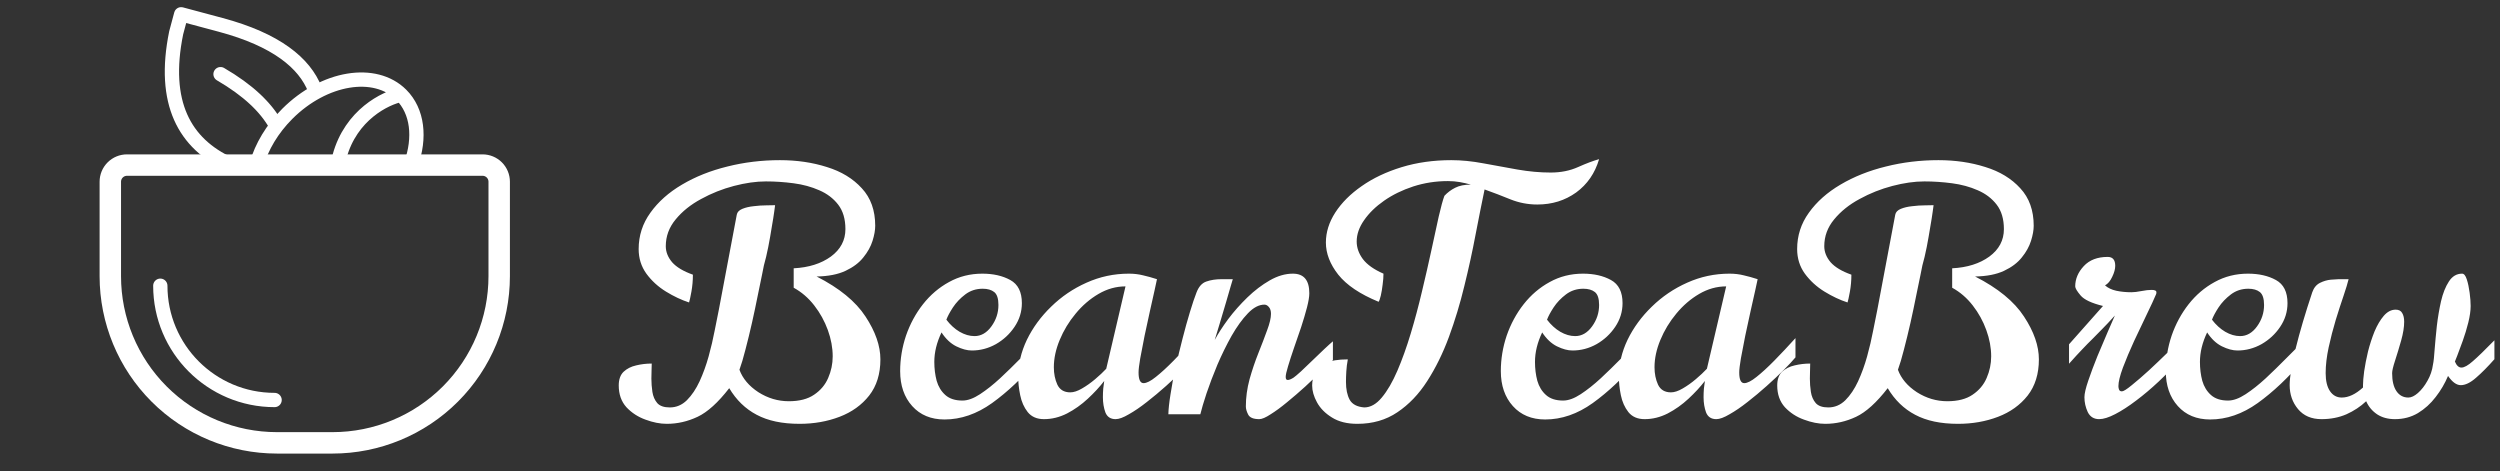
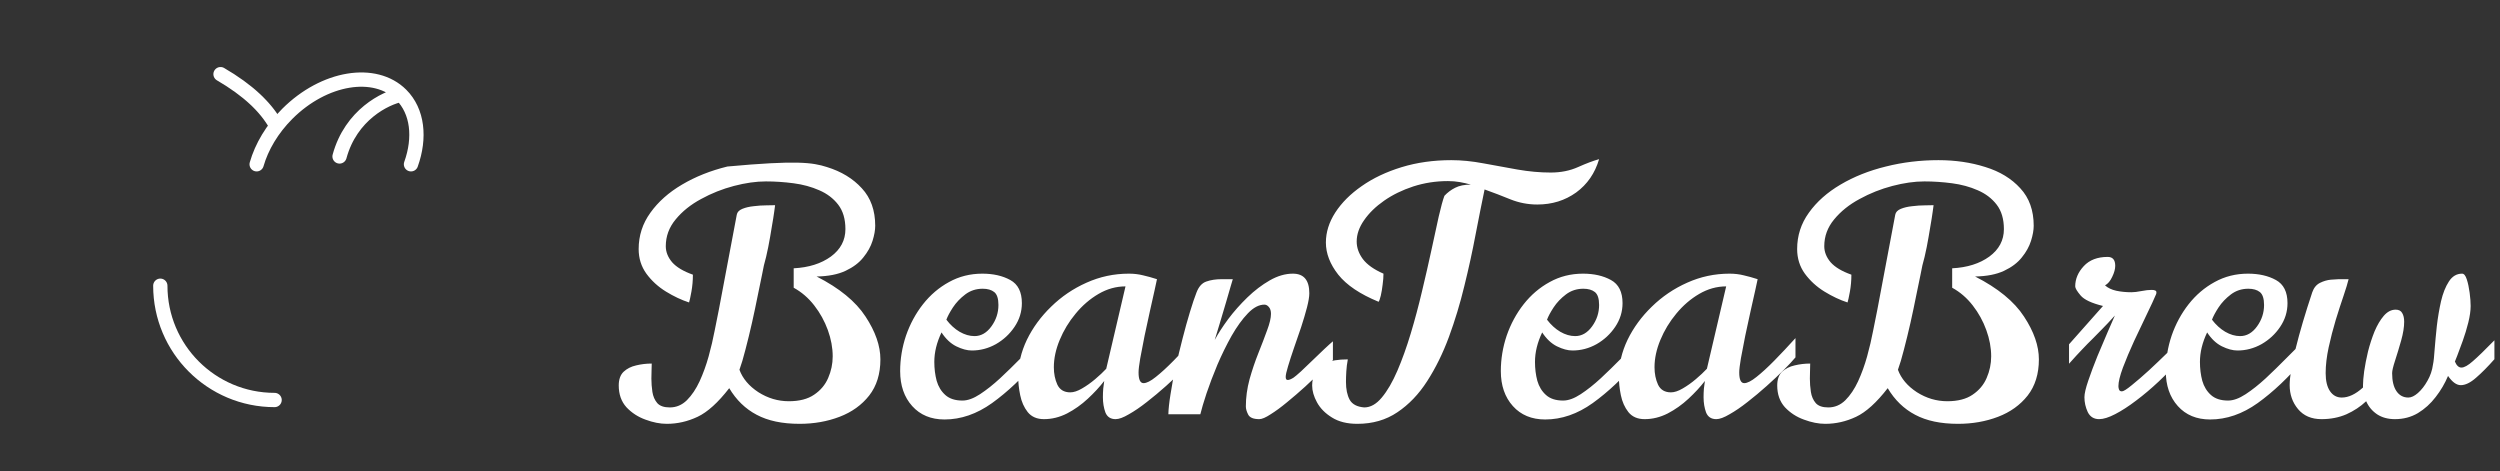
<svg xmlns="http://www.w3.org/2000/svg" fill="none" viewBox="0 0 175 33" height="33" width="175">
  <rect x="0" y="0" width="175" height="33" fill="#333333" stroke="none" />
  <path stroke-linejoin="round" stroke-linecap="round" stroke="white" d="M15.437 5.191C17.371 6.317 18.612 7.507 19.308 8.754" />
-   <path stroke-linejoin="round" stroke-linecap="round" stroke="white" d="M16.07 11.5C12.919 10.056 11.333 7.206 12.332 2.299L12.68 1L15.447 1.741C19.334 2.783 21.32 4.407 22.05 6.275" />
  <path stroke-linejoin="round" stroke-linecap="round" stroke="white" d="M28.087 6.637C26.252 4.802 22.684 5.397 20.115 7.964C19.045 9.035 18.317 10.28 17.965 11.5M23.768 10.952C24.565 8.029 26.98 6.856 28.085 6.635C29.245 7.794 29.434 9.646 28.769 11.5" />
-   <path stroke-linejoin="round" stroke-linecap="round" stroke-width="1.5" stroke="white" d="M34.944 12.722V19.333C34.944 22.427 33.715 25.395 31.527 27.583C29.339 29.771 26.372 31 23.278 31H19.389C16.295 31 13.327 29.771 11.139 27.583C8.951 25.395 7.722 22.427 7.722 19.333V12.722C7.722 12.413 7.845 12.116 8.064 11.897C8.283 11.678 8.579 11.556 8.889 11.556H33.778C34.087 11.556 34.384 11.678 34.603 11.897C34.822 12.116 34.944 12.413 34.944 12.722Z" />
  <path stroke-linecap="round" stroke="white" d="M19.222 28C14.804 28 11.222 24.418 11.222 20" />
-   <path fill="white" d="M46.675 29.668C46.206 29.668 45.71 29.57 45.187 29.375C44.664 29.188 44.218 28.898 43.851 28.508C43.492 28.109 43.312 27.602 43.312 26.984C43.312 26.562 43.425 26.242 43.652 26.023C43.886 25.805 44.179 25.656 44.531 25.578C44.882 25.492 45.246 25.449 45.621 25.449C45.621 25.574 45.617 25.73 45.609 25.918C45.601 26.105 45.597 26.301 45.597 26.504C45.597 26.809 45.621 27.117 45.667 27.43C45.714 27.742 45.828 28.004 46.007 28.215C46.187 28.418 46.48 28.52 46.886 28.52C47.339 28.52 47.738 28.352 48.081 28.016C48.425 27.672 48.722 27.23 48.972 26.691C49.222 26.145 49.433 25.562 49.605 24.945C49.777 24.32 49.917 23.719 50.027 23.141C50.144 22.562 50.242 22.074 50.32 21.676L51.574 15.031C51.605 14.852 51.734 14.715 51.96 14.621C52.187 14.527 52.453 14.465 52.757 14.434C53.07 14.395 53.363 14.375 53.636 14.375C53.917 14.367 54.124 14.363 54.257 14.363C54.257 14.363 54.238 14.508 54.199 14.797C54.16 15.086 54.101 15.453 54.023 15.898C53.953 16.344 53.871 16.809 53.777 17.293C53.683 17.77 53.581 18.199 53.472 18.582C53.464 18.621 53.421 18.836 53.343 19.227C53.265 19.617 53.164 20.109 53.039 20.703C52.921 21.297 52.789 21.926 52.64 22.59C52.492 23.246 52.339 23.871 52.183 24.465C52.035 25.051 51.894 25.523 51.761 25.883C51.988 26.5 52.429 27.023 53.085 27.453C53.749 27.875 54.46 28.086 55.218 28.086C55.953 28.086 56.542 27.934 56.988 27.629C57.441 27.324 57.769 26.934 57.972 26.457C58.183 25.973 58.289 25.469 58.289 24.945C58.289 24.344 58.175 23.73 57.949 23.105C57.722 22.48 57.406 21.906 56.999 21.383C56.593 20.859 56.113 20.445 55.558 20.141V18.781C56.613 18.727 57.48 18.453 58.16 17.961C58.839 17.461 59.179 16.82 59.179 16.039C59.179 15.336 59.011 14.766 58.675 14.328C58.339 13.891 57.898 13.555 57.351 13.32C56.804 13.078 56.203 12.914 55.546 12.828C54.89 12.742 54.246 12.699 53.613 12.699C52.925 12.699 52.179 12.805 51.374 13.016C50.57 13.227 49.804 13.531 49.078 13.93C48.351 14.32 47.757 14.797 47.296 15.359C46.835 15.914 46.605 16.539 46.605 17.234C46.605 17.633 46.753 18.008 47.05 18.359C47.355 18.703 47.839 18.992 48.503 19.227C48.503 19.633 48.468 20.031 48.398 20.422C48.328 20.805 48.273 21.055 48.234 21.172C47.703 21 47.164 20.746 46.617 20.41C46.07 20.074 45.613 19.656 45.246 19.156C44.886 18.656 44.706 18.082 44.706 17.434C44.706 16.496 44.98 15.648 45.527 14.891C46.074 14.125 46.812 13.469 47.742 12.922C48.679 12.367 49.738 11.945 50.917 11.656C52.097 11.359 53.324 11.211 54.597 11.211C55.777 11.211 56.871 11.371 57.878 11.691C58.894 12.004 59.71 12.5 60.328 13.18C60.953 13.852 61.265 14.727 61.265 15.805C61.265 16.109 61.203 16.461 61.078 16.859C60.953 17.258 60.738 17.645 60.433 18.02C60.136 18.395 59.722 18.707 59.191 18.957C58.66 19.207 57.984 19.34 57.164 19.355C58.757 20.168 59.898 21.102 60.585 22.156C61.281 23.211 61.628 24.211 61.628 25.156C61.628 26.172 61.367 27.016 60.843 27.688C60.32 28.352 59.628 28.848 58.769 29.176C57.91 29.504 56.976 29.668 55.968 29.668C54.757 29.668 53.757 29.457 52.968 29.035C52.179 28.621 51.539 28 51.046 27.172C50.265 28.18 49.527 28.848 48.831 29.176C48.136 29.504 47.417 29.668 46.675 29.668ZM66.117 29.363C65.171 29.363 64.418 29.051 63.855 28.426C63.292 27.801 63.011 26.984 63.011 25.977C63.011 25.133 63.148 24.305 63.421 23.492C63.703 22.68 64.097 21.949 64.605 21.301C65.121 20.645 65.73 20.125 66.433 19.742C67.136 19.352 67.914 19.156 68.765 19.156C69.531 19.156 70.183 19.305 70.722 19.602C71.261 19.898 71.531 20.438 71.531 21.219C71.531 21.82 71.359 22.375 71.015 22.883C70.679 23.383 70.246 23.785 69.714 24.09C69.183 24.387 68.621 24.535 68.027 24.535C67.699 24.535 67.335 24.438 66.937 24.242C66.546 24.047 66.203 23.723 65.906 23.27C65.57 23.973 65.402 24.66 65.402 25.332C65.402 25.801 65.457 26.242 65.566 26.656C65.683 27.062 65.886 27.395 66.175 27.652C66.464 27.91 66.863 28.039 67.371 28.039C67.738 28.039 68.148 27.891 68.601 27.594C69.054 27.297 69.523 26.926 70.007 26.48C70.492 26.027 70.964 25.566 71.425 25.098C71.886 24.629 72.304 24.219 72.679 23.867V25.156C71.601 26.422 70.523 27.441 69.445 28.215C68.374 28.98 67.265 29.363 66.117 29.363ZM68.214 23.527C68.675 23.527 69.07 23.301 69.398 22.848C69.726 22.395 69.89 21.895 69.89 21.348C69.89 20.902 69.793 20.602 69.597 20.445C69.402 20.289 69.132 20.211 68.789 20.211C68.328 20.211 67.921 20.344 67.57 20.609C67.218 20.875 66.929 21.18 66.703 21.523C66.484 21.859 66.332 22.145 66.246 22.379C66.519 22.738 66.828 23.02 67.171 23.223C67.523 23.426 67.871 23.527 68.214 23.527ZM73.078 29.34C72.585 29.34 72.207 29.176 71.941 28.848C71.683 28.52 71.507 28.125 71.414 27.664C71.32 27.203 71.273 26.77 71.273 26.363C71.273 25.496 71.476 24.637 71.882 23.785C72.296 22.934 72.863 22.16 73.582 21.465C74.3 20.762 75.124 20.203 76.054 19.789C76.992 19.367 77.98 19.156 79.019 19.156C79.371 19.156 79.703 19.195 80.015 19.273C80.328 19.344 80.652 19.434 80.988 19.543C80.972 19.637 80.918 19.891 80.824 20.305C80.73 20.711 80.621 21.199 80.496 21.77C80.371 22.34 80.246 22.918 80.121 23.504C80.003 24.09 79.902 24.617 79.816 25.086C79.738 25.547 79.699 25.875 79.699 26.07C79.699 26.57 79.816 26.82 80.05 26.82C80.261 26.82 80.546 26.676 80.906 26.387C81.273 26.098 81.691 25.715 82.16 25.238C82.628 24.762 83.121 24.238 83.636 23.668V25.016C83.449 25.242 83.175 25.535 82.816 25.895C82.464 26.246 82.066 26.621 81.621 27.02C81.175 27.418 80.726 27.793 80.273 28.145C79.828 28.496 79.41 28.781 79.019 29C78.636 29.227 78.328 29.34 78.093 29.34C77.742 29.34 77.503 29.184 77.378 28.871C77.261 28.551 77.203 28.195 77.203 27.805C77.203 27.602 77.21 27.402 77.226 27.207C77.249 27.004 77.273 26.824 77.296 26.668C76.976 27.082 76.593 27.496 76.148 27.91C75.703 28.324 75.218 28.668 74.695 28.941C74.171 29.207 73.632 29.34 73.078 29.34ZM74.918 27.465C75.16 27.465 75.433 27.375 75.738 27.195C76.05 27.016 76.359 26.797 76.664 26.539C76.968 26.281 77.226 26.039 77.437 25.812L78.785 20.047C78.128 20.047 77.499 20.223 76.898 20.574C76.296 20.926 75.761 21.387 75.293 21.957C74.824 22.52 74.453 23.133 74.179 23.797C73.906 24.453 73.769 25.09 73.769 25.707C73.769 26.16 73.851 26.566 74.015 26.926C74.187 27.285 74.488 27.465 74.918 27.465ZM88.148 29.34C87.742 29.34 87.484 29.234 87.374 29.023C87.265 28.812 87.21 28.621 87.21 28.449C87.21 27.824 87.296 27.191 87.468 26.551C87.648 25.91 87.855 25.297 88.089 24.711C88.324 24.125 88.527 23.594 88.699 23.117C88.878 22.641 88.968 22.258 88.968 21.969C88.968 21.766 88.921 21.609 88.828 21.5C88.734 21.383 88.628 21.324 88.511 21.324C88.128 21.324 87.742 21.527 87.351 21.934C86.96 22.34 86.582 22.863 86.214 23.504C85.855 24.145 85.523 24.82 85.218 25.531C84.921 26.242 84.668 26.91 84.457 27.535C84.253 28.152 84.109 28.641 84.023 29H81.785C81.793 28.641 81.843 28.172 81.937 27.594C82.023 27.016 82.14 26.391 82.289 25.719C82.445 25.039 82.609 24.363 82.781 23.691C82.953 23.02 83.124 22.402 83.296 21.84C83.468 21.27 83.621 20.816 83.753 20.48C83.91 20.066 84.14 19.809 84.445 19.707C84.749 19.598 85.105 19.543 85.511 19.543H86.296C86.296 19.543 86.249 19.699 86.156 20.012C86.07 20.324 85.957 20.715 85.816 21.184C85.683 21.652 85.543 22.125 85.394 22.602C85.253 23.07 85.132 23.469 85.031 23.797C85.265 23.359 85.578 22.875 85.968 22.344C86.367 21.812 86.816 21.305 87.316 20.82C87.816 20.336 88.339 19.938 88.886 19.625C89.433 19.312 89.972 19.156 90.503 19.156C91.269 19.156 91.652 19.613 91.652 20.527C91.652 20.77 91.597 21.102 91.488 21.523C91.378 21.945 91.242 22.406 91.078 22.906C90.914 23.398 90.746 23.887 90.574 24.371C90.41 24.848 90.273 25.27 90.164 25.637C90.054 25.996 89.999 26.246 89.999 26.387C89.999 26.527 90.046 26.598 90.14 26.598C90.242 26.598 90.378 26.543 90.55 26.434C90.652 26.363 90.824 26.219 91.066 26C91.308 25.773 91.574 25.52 91.863 25.238C92.16 24.957 92.437 24.691 92.695 24.441C92.96 24.191 93.164 24.008 93.304 23.891V25.203C93.117 25.391 92.851 25.652 92.507 25.988C92.164 26.316 91.781 26.676 91.359 27.066C90.937 27.449 90.515 27.812 90.093 28.156C89.679 28.5 89.296 28.781 88.945 29C88.601 29.227 88.335 29.34 88.148 29.34ZM95.015 29.668C94.296 29.668 93.703 29.52 93.234 29.223C92.765 28.934 92.418 28.582 92.191 28.168C91.964 27.754 91.851 27.359 91.851 26.984C91.851 26.664 91.918 26.367 92.05 26.094C92.191 25.812 92.441 25.586 92.8 25.414C93.16 25.242 93.675 25.156 94.347 25.156C94.293 25.445 94.257 25.727 94.242 26C94.226 26.266 94.218 26.512 94.218 26.738C94.218 27.246 94.304 27.66 94.476 27.98C94.656 28.301 94.996 28.48 95.496 28.52C95.933 28.52 96.343 28.289 96.726 27.828C97.117 27.359 97.48 26.734 97.816 25.953C98.152 25.172 98.464 24.301 98.753 23.34C99.043 22.379 99.304 21.398 99.539 20.398C99.781 19.391 99.999 18.434 100.195 17.527C100.39 16.621 100.562 15.832 100.71 15.16C100.867 14.48 101 13.996 101.109 13.707C101.328 13.473 101.578 13.285 101.859 13.145C102.148 12.996 102.515 12.922 102.96 12.922C102.71 12.852 102.453 12.793 102.187 12.746C101.921 12.699 101.644 12.676 101.355 12.676C100.511 12.676 99.703 12.801 98.929 13.051C98.164 13.301 97.484 13.633 96.89 14.047C96.296 14.461 95.828 14.918 95.484 15.418C95.14 15.91 94.968 16.406 94.968 16.906C94.968 17.336 95.113 17.746 95.402 18.137C95.699 18.527 96.179 18.867 96.843 19.156C96.843 19.383 96.824 19.637 96.785 19.918C96.753 20.199 96.71 20.457 96.656 20.691C96.601 20.918 96.55 21.062 96.503 21.125C95.207 20.594 94.265 19.961 93.679 19.227C93.101 18.492 92.812 17.742 92.812 16.977C92.812 16.258 93.031 15.559 93.468 14.879C93.914 14.191 94.531 13.574 95.32 13.027C96.109 12.473 97.039 12.031 98.109 11.703C99.179 11.375 100.339 11.211 101.589 11.211C102.3 11.211 103.05 11.285 103.839 11.434C104.628 11.574 105.421 11.719 106.218 11.867C107.023 12.008 107.8 12.078 108.55 12.078C109.261 12.078 109.902 11.949 110.472 11.691C111.05 11.434 111.539 11.25 111.937 11.141C111.648 12.125 111.113 12.902 110.332 13.473C109.55 14.035 108.644 14.316 107.613 14.316C106.957 14.316 106.328 14.195 105.726 13.953C105.132 13.711 104.531 13.48 103.921 13.262C103.726 14.199 103.515 15.254 103.289 16.426C103.07 17.59 102.808 18.789 102.503 20.023C102.207 21.25 101.847 22.438 101.425 23.586C101.003 24.727 100.496 25.758 99.902 26.68C99.316 27.594 98.621 28.32 97.816 28.859C97.019 29.398 96.085 29.668 95.015 29.668ZM108.164 29.363C107.218 29.363 106.464 29.051 105.902 28.426C105.339 27.801 105.058 26.984 105.058 25.977C105.058 25.133 105.195 24.305 105.468 23.492C105.75 22.68 106.144 21.949 106.652 21.301C107.167 20.645 107.777 20.125 108.48 19.742C109.183 19.352 109.96 19.156 110.812 19.156C111.578 19.156 112.23 19.305 112.769 19.602C113.308 19.898 113.578 20.438 113.578 21.219C113.578 21.82 113.406 22.375 113.062 22.883C112.726 23.383 112.292 23.785 111.761 24.09C111.23 24.387 110.667 24.535 110.074 24.535C109.746 24.535 109.382 24.438 108.984 24.242C108.593 24.047 108.25 23.723 107.953 23.27C107.617 23.973 107.449 24.66 107.449 25.332C107.449 25.801 107.503 26.242 107.613 26.656C107.73 27.062 107.933 27.395 108.222 27.652C108.511 27.91 108.91 28.039 109.417 28.039C109.785 28.039 110.195 27.891 110.648 27.594C111.101 27.297 111.57 26.926 112.054 26.48C112.539 26.027 113.011 25.566 113.472 25.098C113.933 24.629 114.351 24.219 114.726 23.867V25.156C113.648 26.422 112.57 27.441 111.492 28.215C110.421 28.98 109.312 29.363 108.164 29.363ZM110.261 23.527C110.722 23.527 111.117 23.301 111.445 22.848C111.773 22.395 111.937 21.895 111.937 21.348C111.937 20.902 111.839 20.602 111.644 20.445C111.449 20.289 111.179 20.211 110.835 20.211C110.375 20.211 109.968 20.344 109.617 20.609C109.265 20.875 108.976 21.18 108.75 21.523C108.531 21.859 108.378 22.145 108.292 22.379C108.566 22.738 108.875 23.02 109.218 23.223C109.57 23.426 109.917 23.527 110.261 23.527ZM115.125 29.34C114.632 29.34 114.253 29.176 113.988 28.848C113.73 28.52 113.554 28.125 113.46 27.664C113.367 27.203 113.32 26.77 113.32 26.363C113.32 25.496 113.523 24.637 113.929 23.785C114.343 22.934 114.91 22.16 115.628 21.465C116.347 20.762 117.171 20.203 118.101 19.789C119.039 19.367 120.027 19.156 121.066 19.156C121.417 19.156 121.75 19.195 122.062 19.273C122.375 19.344 122.699 19.434 123.035 19.543C123.019 19.637 122.964 19.891 122.871 20.305C122.777 20.711 122.667 21.199 122.542 21.77C122.417 22.34 122.292 22.918 122.167 23.504C122.05 24.09 121.949 24.617 121.863 25.086C121.785 25.547 121.746 25.875 121.746 26.07C121.746 26.57 121.863 26.82 122.097 26.82C122.308 26.82 122.593 26.676 122.953 26.387C123.32 26.098 123.738 25.715 124.207 25.238C124.675 24.762 125.167 24.238 125.683 23.668V25.016C125.496 25.242 125.222 25.535 124.863 25.895C124.511 26.246 124.113 26.621 123.667 27.02C123.222 27.418 122.773 27.793 122.32 28.145C121.875 28.496 121.457 28.781 121.066 29C120.683 29.227 120.375 29.34 120.14 29.34C119.789 29.34 119.55 29.184 119.425 28.871C119.308 28.551 119.25 28.195 119.25 27.805C119.25 27.602 119.257 27.402 119.273 27.207C119.296 27.004 119.32 26.824 119.343 26.668C119.023 27.082 118.64 27.496 118.195 27.91C117.75 28.324 117.265 28.668 116.742 28.941C116.218 29.207 115.679 29.34 115.125 29.34ZM116.964 27.465C117.207 27.465 117.48 27.375 117.785 27.195C118.097 27.016 118.406 26.797 118.71 26.539C119.015 26.281 119.273 26.039 119.484 25.812L120.832 20.047C120.175 20.047 119.546 20.223 118.945 20.574C118.343 20.926 117.808 21.387 117.339 21.957C116.871 22.52 116.5 23.133 116.226 23.797C115.953 24.453 115.816 25.09 115.816 25.707C115.816 26.16 115.898 26.566 116.062 26.926C116.234 27.285 116.535 27.465 116.964 27.465ZM127.769 29.668C127.3 29.668 126.804 29.57 126.281 29.375C125.757 29.188 125.312 28.898 124.945 28.508C124.585 28.109 124.406 27.602 124.406 26.984C124.406 26.562 124.519 26.242 124.746 26.023C124.98 25.805 125.273 25.656 125.625 25.578C125.976 25.492 126.339 25.449 126.714 25.449C126.714 25.574 126.71 25.73 126.703 25.918C126.695 26.105 126.691 26.301 126.691 26.504C126.691 26.809 126.714 27.117 126.761 27.43C126.808 27.742 126.921 28.004 127.101 28.215C127.281 28.418 127.574 28.52 127.98 28.52C128.433 28.52 128.832 28.352 129.175 28.016C129.519 27.672 129.816 27.23 130.066 26.691C130.316 26.145 130.527 25.562 130.699 24.945C130.871 24.32 131.011 23.719 131.121 23.141C131.238 22.562 131.335 22.074 131.414 21.676L132.667 15.031C132.699 14.852 132.828 14.715 133.054 14.621C133.281 14.527 133.546 14.465 133.851 14.434C134.164 14.395 134.457 14.375 134.73 14.375C135.011 14.367 135.218 14.363 135.351 14.363C135.351 14.363 135.332 14.508 135.292 14.797C135.253 15.086 135.195 15.453 135.117 15.898C135.046 16.344 134.964 16.809 134.871 17.293C134.777 17.77 134.675 18.199 134.566 18.582C134.558 18.621 134.515 18.836 134.437 19.227C134.359 19.617 134.257 20.109 134.132 20.703C134.015 21.297 133.882 21.926 133.734 22.59C133.585 23.246 133.433 23.871 133.277 24.465C133.128 25.051 132.988 25.523 132.855 25.883C133.082 26.5 133.523 27.023 134.179 27.453C134.843 27.875 135.554 28.086 136.312 28.086C137.046 28.086 137.636 27.934 138.082 27.629C138.535 27.324 138.863 26.934 139.066 26.457C139.277 25.973 139.382 25.469 139.382 24.945C139.382 24.344 139.269 23.73 139.042 23.105C138.816 22.48 138.5 21.906 138.093 21.383C137.687 20.859 137.207 20.445 136.652 20.141V18.781C137.707 18.727 138.574 18.453 139.253 17.961C139.933 17.461 140.273 16.82 140.273 16.039C140.273 15.336 140.105 14.766 139.769 14.328C139.433 13.891 138.992 13.555 138.445 13.32C137.898 13.078 137.296 12.914 136.64 12.828C135.984 12.742 135.339 12.699 134.707 12.699C134.019 12.699 133.273 12.805 132.468 13.016C131.664 13.227 130.898 13.531 130.171 13.93C129.445 14.32 128.851 14.797 128.39 15.359C127.929 15.914 127.699 16.539 127.699 17.234C127.699 17.633 127.847 18.008 128.144 18.359C128.449 18.703 128.933 18.992 129.597 19.227C129.597 19.633 129.562 20.031 129.492 20.422C129.421 20.805 129.367 21.055 129.328 21.172C128.796 21 128.257 20.746 127.71 20.41C127.164 20.074 126.707 19.656 126.339 19.156C125.98 18.656 125.8 18.082 125.8 17.434C125.8 16.496 126.074 15.648 126.621 14.891C127.167 14.125 127.906 13.469 128.835 12.922C129.773 12.367 130.832 11.945 132.011 11.656C133.191 11.359 134.417 11.211 135.691 11.211C136.871 11.211 137.964 11.371 138.972 11.691C139.988 12.004 140.804 12.5 141.421 13.18C142.046 13.852 142.359 14.727 142.359 15.805C142.359 16.109 142.296 16.461 142.171 16.859C142.046 17.258 141.832 17.645 141.527 18.02C141.23 18.395 140.816 18.707 140.285 18.957C139.753 19.207 139.078 19.34 138.257 19.355C139.851 20.168 140.992 21.102 141.679 22.156C142.375 23.211 142.722 24.211 142.722 25.156C142.722 26.172 142.46 27.016 141.937 27.688C141.414 28.352 140.722 28.848 139.863 29.176C139.003 29.504 138.07 29.668 137.062 29.668C135.851 29.668 134.851 29.457 134.062 29.035C133.273 28.621 132.632 28 132.14 27.172C131.359 28.18 130.621 28.848 129.925 29.176C129.23 29.504 128.511 29.668 127.769 29.668ZM146.941 29.34C146.574 29.34 146.308 29.176 146.144 28.848C145.988 28.512 145.91 28.164 145.91 27.805C145.91 27.555 146 27.168 146.179 26.645C146.359 26.113 146.574 25.539 146.824 24.922C147.082 24.305 147.324 23.734 147.55 23.211C147.785 22.688 147.949 22.312 148.042 22.086C147.691 22.477 147.39 22.797 147.14 23.047C146.898 23.297 146.671 23.527 146.46 23.738C146.25 23.941 146.019 24.176 145.769 24.441C145.519 24.699 145.207 25.039 144.832 25.461V24.102L147.21 21.418C146.414 21.223 145.89 20.977 145.64 20.68C145.39 20.383 145.265 20.172 145.265 20.047C145.265 19.531 145.464 19.059 145.863 18.629C146.261 18.199 146.82 17.984 147.539 17.984C147.89 17.984 148.066 18.191 148.066 18.605C148.066 18.832 147.996 19.09 147.855 19.379C147.722 19.668 147.554 19.867 147.351 19.977C147.554 20.156 147.816 20.281 148.136 20.352C148.464 20.422 148.82 20.457 149.203 20.457C149.382 20.457 149.613 20.43 149.894 20.375C150.175 20.32 150.414 20.293 150.609 20.293C150.835 20.293 150.949 20.348 150.949 20.457C150.949 20.52 150.941 20.566 150.925 20.598C150.785 20.934 150.57 21.398 150.281 21.992C150 22.578 149.703 23.203 149.39 23.867C149.085 24.531 148.824 25.152 148.605 25.73C148.394 26.301 148.289 26.734 148.289 27.031C148.289 27.117 148.304 27.199 148.335 27.277C148.367 27.355 148.433 27.395 148.535 27.395C148.644 27.395 148.875 27.25 149.226 26.961C149.585 26.672 149.988 26.324 150.433 25.918C150.878 25.504 151.3 25.102 151.699 24.711C152.097 24.32 152.39 24.027 152.578 23.832V25.168C152.132 25.691 151.644 26.203 151.113 26.703C150.589 27.195 150.062 27.641 149.531 28.039C149.007 28.438 148.519 28.754 148.066 28.988C147.613 29.223 147.238 29.34 146.941 29.34ZM154.71 29.363C153.765 29.363 153.011 29.051 152.449 28.426C151.886 27.801 151.605 26.984 151.605 25.977C151.605 25.133 151.742 24.305 152.015 23.492C152.296 22.68 152.691 21.949 153.199 21.301C153.714 20.645 154.324 20.125 155.027 19.742C155.73 19.352 156.507 19.156 157.359 19.156C158.125 19.156 158.777 19.305 159.316 19.602C159.855 19.898 160.125 20.438 160.125 21.219C160.125 21.82 159.953 22.375 159.609 22.883C159.273 23.383 158.839 23.785 158.308 24.09C157.777 24.387 157.214 24.535 156.621 24.535C156.292 24.535 155.929 24.438 155.531 24.242C155.14 24.047 154.796 23.723 154.5 23.27C154.164 23.973 153.996 24.66 153.996 25.332C153.996 25.801 154.05 26.242 154.16 26.656C154.277 27.062 154.48 27.395 154.769 27.652C155.058 27.91 155.457 28.039 155.964 28.039C156.332 28.039 156.742 27.891 157.195 27.594C157.648 27.297 158.117 26.926 158.601 26.48C159.085 26.027 159.558 25.566 160.019 25.098C160.48 24.629 160.898 24.219 161.273 23.867V25.156C160.195 26.422 159.117 27.441 158.039 28.215C156.968 28.98 155.859 29.363 154.71 29.363ZM156.808 23.527C157.269 23.527 157.664 23.301 157.992 22.848C158.32 22.395 158.484 21.895 158.484 21.348C158.484 20.902 158.386 20.602 158.191 20.445C157.996 20.289 157.726 20.211 157.382 20.211C156.921 20.211 156.515 20.344 156.164 20.609C155.812 20.875 155.523 21.18 155.296 21.523C155.078 21.859 154.925 22.145 154.839 22.379C155.113 22.738 155.421 23.02 155.765 23.223C156.117 23.426 156.464 23.527 156.808 23.527ZM162.503 29.34C161.8 29.34 161.253 29.105 160.863 28.637C160.472 28.168 160.277 27.609 160.277 26.961C160.277 26.383 160.417 25.523 160.699 24.383C160.98 23.242 161.367 21.934 161.859 20.457C161.968 20.145 162.148 19.926 162.398 19.801C162.648 19.676 162.902 19.602 163.16 19.578C163.417 19.555 163.601 19.543 163.71 19.543H164.402C164.339 19.809 164.222 20.195 164.05 20.703C163.878 21.203 163.695 21.77 163.5 22.402C163.312 23.027 163.148 23.664 163.007 24.312C162.867 24.961 162.796 25.562 162.796 26.117C162.796 26.664 162.898 27.086 163.101 27.383C163.304 27.68 163.578 27.828 163.921 27.828C164.398 27.828 164.894 27.594 165.41 27.125V26.961C165.41 26.734 165.437 26.41 165.492 25.988C165.554 25.559 165.644 25.098 165.761 24.605C165.886 24.113 166.039 23.645 166.218 23.199C166.406 22.754 166.621 22.391 166.863 22.109C167.113 21.82 167.39 21.676 167.695 21.676C167.914 21.676 168.066 21.754 168.152 21.91C168.246 22.066 168.292 22.27 168.292 22.52C168.292 22.895 168.222 23.332 168.082 23.832C167.941 24.332 167.8 24.797 167.66 25.227C167.519 25.656 167.449 25.953 167.449 26.117C167.449 26.664 167.55 27.086 167.753 27.383C167.957 27.68 168.234 27.828 168.585 27.828C168.789 27.828 169.011 27.723 169.253 27.512C169.503 27.293 169.726 27.008 169.921 26.656C170.125 26.305 170.253 25.926 170.308 25.52C170.355 25.301 170.394 24.945 170.425 24.453C170.464 23.961 170.515 23.418 170.578 22.824C170.648 22.223 170.746 21.645 170.871 21.09C171.003 20.527 171.187 20.066 171.421 19.707C171.656 19.34 171.964 19.156 172.347 19.156C172.48 19.156 172.589 19.289 172.675 19.555C172.761 19.82 172.828 20.133 172.875 20.492C172.921 20.844 172.945 21.152 172.945 21.418C172.945 21.746 172.89 22.133 172.781 22.578C172.671 23.016 172.542 23.441 172.394 23.855C172.246 24.27 172.117 24.617 172.007 24.898C171.898 25.172 171.843 25.309 171.843 25.309C171.96 25.59 172.113 25.73 172.3 25.73C172.496 25.73 172.761 25.582 173.097 25.285C173.441 24.988 173.945 24.5 174.609 23.82V25.145C174.148 25.668 173.718 26.102 173.32 26.445C172.929 26.789 172.574 26.961 172.253 26.961C171.957 26.961 171.66 26.746 171.363 26.316C171.144 26.84 170.855 27.332 170.496 27.793C170.144 28.254 169.73 28.629 169.253 28.918C168.777 29.199 168.242 29.34 167.648 29.34C167.156 29.34 166.738 29.227 166.394 29C166.05 28.766 165.796 28.461 165.632 28.086C165.234 28.461 164.773 28.766 164.25 29C163.726 29.227 163.144 29.34 162.503 29.34Z" />
+   <path fill="white" d="M46.675 29.668C46.206 29.668 45.71 29.57 45.187 29.375C44.664 29.188 44.218 28.898 43.851 28.508C43.492 28.109 43.312 27.602 43.312 26.984C43.312 26.562 43.425 26.242 43.652 26.023C43.886 25.805 44.179 25.656 44.531 25.578C44.882 25.492 45.246 25.449 45.621 25.449C45.621 25.574 45.617 25.73 45.609 25.918C45.601 26.105 45.597 26.301 45.597 26.504C45.597 26.809 45.621 27.117 45.667 27.43C45.714 27.742 45.828 28.004 46.007 28.215C46.187 28.418 46.48 28.52 46.886 28.52C47.339 28.52 47.738 28.352 48.081 28.016C48.425 27.672 48.722 27.23 48.972 26.691C49.222 26.145 49.433 25.562 49.605 24.945C49.777 24.32 49.917 23.719 50.027 23.141C50.144 22.562 50.242 22.074 50.32 21.676L51.574 15.031C51.605 14.852 51.734 14.715 51.96 14.621C52.187 14.527 52.453 14.465 52.757 14.434C53.07 14.395 53.363 14.375 53.636 14.375C53.917 14.367 54.124 14.363 54.257 14.363C54.257 14.363 54.238 14.508 54.199 14.797C54.16 15.086 54.101 15.453 54.023 15.898C53.953 16.344 53.871 16.809 53.777 17.293C53.683 17.77 53.581 18.199 53.472 18.582C53.464 18.621 53.421 18.836 53.343 19.227C53.265 19.617 53.164 20.109 53.039 20.703C52.921 21.297 52.789 21.926 52.64 22.59C52.492 23.246 52.339 23.871 52.183 24.465C52.035 25.051 51.894 25.523 51.761 25.883C51.988 26.5 52.429 27.023 53.085 27.453C53.749 27.875 54.46 28.086 55.218 28.086C55.953 28.086 56.542 27.934 56.988 27.629C57.441 27.324 57.769 26.934 57.972 26.457C58.183 25.973 58.289 25.469 58.289 24.945C58.289 24.344 58.175 23.73 57.949 23.105C57.722 22.48 57.406 21.906 56.999 21.383C56.593 20.859 56.113 20.445 55.558 20.141V18.781C56.613 18.727 57.48 18.453 58.16 17.961C58.839 17.461 59.179 16.82 59.179 16.039C59.179 15.336 59.011 14.766 58.675 14.328C58.339 13.891 57.898 13.555 57.351 13.32C56.804 13.078 56.203 12.914 55.546 12.828C54.89 12.742 54.246 12.699 53.613 12.699C52.925 12.699 52.179 12.805 51.374 13.016C50.57 13.227 49.804 13.531 49.078 13.93C48.351 14.32 47.757 14.797 47.296 15.359C46.835 15.914 46.605 16.539 46.605 17.234C46.605 17.633 46.753 18.008 47.05 18.359C47.355 18.703 47.839 18.992 48.503 19.227C48.503 19.633 48.468 20.031 48.398 20.422C48.328 20.805 48.273 21.055 48.234 21.172C47.703 21 47.164 20.746 46.617 20.41C46.07 20.074 45.613 19.656 45.246 19.156C44.886 18.656 44.706 18.082 44.706 17.434C44.706 16.496 44.98 15.648 45.527 14.891C46.074 14.125 46.812 13.469 47.742 12.922C48.679 12.367 49.738 11.945 50.917 11.656C55.777 11.211 56.871 11.371 57.878 11.691C58.894 12.004 59.71 12.5 60.328 13.18C60.953 13.852 61.265 14.727 61.265 15.805C61.265 16.109 61.203 16.461 61.078 16.859C60.953 17.258 60.738 17.645 60.433 18.02C60.136 18.395 59.722 18.707 59.191 18.957C58.66 19.207 57.984 19.34 57.164 19.355C58.757 20.168 59.898 21.102 60.585 22.156C61.281 23.211 61.628 24.211 61.628 25.156C61.628 26.172 61.367 27.016 60.843 27.688C60.32 28.352 59.628 28.848 58.769 29.176C57.91 29.504 56.976 29.668 55.968 29.668C54.757 29.668 53.757 29.457 52.968 29.035C52.179 28.621 51.539 28 51.046 27.172C50.265 28.18 49.527 28.848 48.831 29.176C48.136 29.504 47.417 29.668 46.675 29.668ZM66.117 29.363C65.171 29.363 64.418 29.051 63.855 28.426C63.292 27.801 63.011 26.984 63.011 25.977C63.011 25.133 63.148 24.305 63.421 23.492C63.703 22.68 64.097 21.949 64.605 21.301C65.121 20.645 65.73 20.125 66.433 19.742C67.136 19.352 67.914 19.156 68.765 19.156C69.531 19.156 70.183 19.305 70.722 19.602C71.261 19.898 71.531 20.438 71.531 21.219C71.531 21.82 71.359 22.375 71.015 22.883C70.679 23.383 70.246 23.785 69.714 24.09C69.183 24.387 68.621 24.535 68.027 24.535C67.699 24.535 67.335 24.438 66.937 24.242C66.546 24.047 66.203 23.723 65.906 23.27C65.57 23.973 65.402 24.66 65.402 25.332C65.402 25.801 65.457 26.242 65.566 26.656C65.683 27.062 65.886 27.395 66.175 27.652C66.464 27.91 66.863 28.039 67.371 28.039C67.738 28.039 68.148 27.891 68.601 27.594C69.054 27.297 69.523 26.926 70.007 26.48C70.492 26.027 70.964 25.566 71.425 25.098C71.886 24.629 72.304 24.219 72.679 23.867V25.156C71.601 26.422 70.523 27.441 69.445 28.215C68.374 28.98 67.265 29.363 66.117 29.363ZM68.214 23.527C68.675 23.527 69.07 23.301 69.398 22.848C69.726 22.395 69.89 21.895 69.89 21.348C69.89 20.902 69.793 20.602 69.597 20.445C69.402 20.289 69.132 20.211 68.789 20.211C68.328 20.211 67.921 20.344 67.57 20.609C67.218 20.875 66.929 21.18 66.703 21.523C66.484 21.859 66.332 22.145 66.246 22.379C66.519 22.738 66.828 23.02 67.171 23.223C67.523 23.426 67.871 23.527 68.214 23.527ZM73.078 29.34C72.585 29.34 72.207 29.176 71.941 28.848C71.683 28.52 71.507 28.125 71.414 27.664C71.32 27.203 71.273 26.77 71.273 26.363C71.273 25.496 71.476 24.637 71.882 23.785C72.296 22.934 72.863 22.16 73.582 21.465C74.3 20.762 75.124 20.203 76.054 19.789C76.992 19.367 77.98 19.156 79.019 19.156C79.371 19.156 79.703 19.195 80.015 19.273C80.328 19.344 80.652 19.434 80.988 19.543C80.972 19.637 80.918 19.891 80.824 20.305C80.73 20.711 80.621 21.199 80.496 21.77C80.371 22.34 80.246 22.918 80.121 23.504C80.003 24.09 79.902 24.617 79.816 25.086C79.738 25.547 79.699 25.875 79.699 26.07C79.699 26.57 79.816 26.82 80.05 26.82C80.261 26.82 80.546 26.676 80.906 26.387C81.273 26.098 81.691 25.715 82.16 25.238C82.628 24.762 83.121 24.238 83.636 23.668V25.016C83.449 25.242 83.175 25.535 82.816 25.895C82.464 26.246 82.066 26.621 81.621 27.02C81.175 27.418 80.726 27.793 80.273 28.145C79.828 28.496 79.41 28.781 79.019 29C78.636 29.227 78.328 29.34 78.093 29.34C77.742 29.34 77.503 29.184 77.378 28.871C77.261 28.551 77.203 28.195 77.203 27.805C77.203 27.602 77.21 27.402 77.226 27.207C77.249 27.004 77.273 26.824 77.296 26.668C76.976 27.082 76.593 27.496 76.148 27.91C75.703 28.324 75.218 28.668 74.695 28.941C74.171 29.207 73.632 29.34 73.078 29.34ZM74.918 27.465C75.16 27.465 75.433 27.375 75.738 27.195C76.05 27.016 76.359 26.797 76.664 26.539C76.968 26.281 77.226 26.039 77.437 25.812L78.785 20.047C78.128 20.047 77.499 20.223 76.898 20.574C76.296 20.926 75.761 21.387 75.293 21.957C74.824 22.52 74.453 23.133 74.179 23.797C73.906 24.453 73.769 25.09 73.769 25.707C73.769 26.16 73.851 26.566 74.015 26.926C74.187 27.285 74.488 27.465 74.918 27.465ZM88.148 29.34C87.742 29.34 87.484 29.234 87.374 29.023C87.265 28.812 87.21 28.621 87.21 28.449C87.21 27.824 87.296 27.191 87.468 26.551C87.648 25.91 87.855 25.297 88.089 24.711C88.324 24.125 88.527 23.594 88.699 23.117C88.878 22.641 88.968 22.258 88.968 21.969C88.968 21.766 88.921 21.609 88.828 21.5C88.734 21.383 88.628 21.324 88.511 21.324C88.128 21.324 87.742 21.527 87.351 21.934C86.96 22.34 86.582 22.863 86.214 23.504C85.855 24.145 85.523 24.82 85.218 25.531C84.921 26.242 84.668 26.91 84.457 27.535C84.253 28.152 84.109 28.641 84.023 29H81.785C81.793 28.641 81.843 28.172 81.937 27.594C82.023 27.016 82.14 26.391 82.289 25.719C82.445 25.039 82.609 24.363 82.781 23.691C82.953 23.02 83.124 22.402 83.296 21.84C83.468 21.27 83.621 20.816 83.753 20.48C83.91 20.066 84.14 19.809 84.445 19.707C84.749 19.598 85.105 19.543 85.511 19.543H86.296C86.296 19.543 86.249 19.699 86.156 20.012C86.07 20.324 85.957 20.715 85.816 21.184C85.683 21.652 85.543 22.125 85.394 22.602C85.253 23.07 85.132 23.469 85.031 23.797C85.265 23.359 85.578 22.875 85.968 22.344C86.367 21.812 86.816 21.305 87.316 20.82C87.816 20.336 88.339 19.938 88.886 19.625C89.433 19.312 89.972 19.156 90.503 19.156C91.269 19.156 91.652 19.613 91.652 20.527C91.652 20.77 91.597 21.102 91.488 21.523C91.378 21.945 91.242 22.406 91.078 22.906C90.914 23.398 90.746 23.887 90.574 24.371C90.41 24.848 90.273 25.27 90.164 25.637C90.054 25.996 89.999 26.246 89.999 26.387C89.999 26.527 90.046 26.598 90.14 26.598C90.242 26.598 90.378 26.543 90.55 26.434C90.652 26.363 90.824 26.219 91.066 26C91.308 25.773 91.574 25.52 91.863 25.238C92.16 24.957 92.437 24.691 92.695 24.441C92.96 24.191 93.164 24.008 93.304 23.891V25.203C93.117 25.391 92.851 25.652 92.507 25.988C92.164 26.316 91.781 26.676 91.359 27.066C90.937 27.449 90.515 27.812 90.093 28.156C89.679 28.5 89.296 28.781 88.945 29C88.601 29.227 88.335 29.34 88.148 29.34ZM95.015 29.668C94.296 29.668 93.703 29.52 93.234 29.223C92.765 28.934 92.418 28.582 92.191 28.168C91.964 27.754 91.851 27.359 91.851 26.984C91.851 26.664 91.918 26.367 92.05 26.094C92.191 25.812 92.441 25.586 92.8 25.414C93.16 25.242 93.675 25.156 94.347 25.156C94.293 25.445 94.257 25.727 94.242 26C94.226 26.266 94.218 26.512 94.218 26.738C94.218 27.246 94.304 27.66 94.476 27.98C94.656 28.301 94.996 28.48 95.496 28.52C95.933 28.52 96.343 28.289 96.726 27.828C97.117 27.359 97.48 26.734 97.816 25.953C98.152 25.172 98.464 24.301 98.753 23.34C99.043 22.379 99.304 21.398 99.539 20.398C99.781 19.391 99.999 18.434 100.195 17.527C100.39 16.621 100.562 15.832 100.71 15.16C100.867 14.48 101 13.996 101.109 13.707C101.328 13.473 101.578 13.285 101.859 13.145C102.148 12.996 102.515 12.922 102.96 12.922C102.71 12.852 102.453 12.793 102.187 12.746C101.921 12.699 101.644 12.676 101.355 12.676C100.511 12.676 99.703 12.801 98.929 13.051C98.164 13.301 97.484 13.633 96.89 14.047C96.296 14.461 95.828 14.918 95.484 15.418C95.14 15.91 94.968 16.406 94.968 16.906C94.968 17.336 95.113 17.746 95.402 18.137C95.699 18.527 96.179 18.867 96.843 19.156C96.843 19.383 96.824 19.637 96.785 19.918C96.753 20.199 96.71 20.457 96.656 20.691C96.601 20.918 96.55 21.062 96.503 21.125C95.207 20.594 94.265 19.961 93.679 19.227C93.101 18.492 92.812 17.742 92.812 16.977C92.812 16.258 93.031 15.559 93.468 14.879C93.914 14.191 94.531 13.574 95.32 13.027C96.109 12.473 97.039 12.031 98.109 11.703C99.179 11.375 100.339 11.211 101.589 11.211C102.3 11.211 103.05 11.285 103.839 11.434C104.628 11.574 105.421 11.719 106.218 11.867C107.023 12.008 107.8 12.078 108.55 12.078C109.261 12.078 109.902 11.949 110.472 11.691C111.05 11.434 111.539 11.25 111.937 11.141C111.648 12.125 111.113 12.902 110.332 13.473C109.55 14.035 108.644 14.316 107.613 14.316C106.957 14.316 106.328 14.195 105.726 13.953C105.132 13.711 104.531 13.48 103.921 13.262C103.726 14.199 103.515 15.254 103.289 16.426C103.07 17.59 102.808 18.789 102.503 20.023C102.207 21.25 101.847 22.438 101.425 23.586C101.003 24.727 100.496 25.758 99.902 26.68C99.316 27.594 98.621 28.32 97.816 28.859C97.019 29.398 96.085 29.668 95.015 29.668ZM108.164 29.363C107.218 29.363 106.464 29.051 105.902 28.426C105.339 27.801 105.058 26.984 105.058 25.977C105.058 25.133 105.195 24.305 105.468 23.492C105.75 22.68 106.144 21.949 106.652 21.301C107.167 20.645 107.777 20.125 108.48 19.742C109.183 19.352 109.96 19.156 110.812 19.156C111.578 19.156 112.23 19.305 112.769 19.602C113.308 19.898 113.578 20.438 113.578 21.219C113.578 21.82 113.406 22.375 113.062 22.883C112.726 23.383 112.292 23.785 111.761 24.09C111.23 24.387 110.667 24.535 110.074 24.535C109.746 24.535 109.382 24.438 108.984 24.242C108.593 24.047 108.25 23.723 107.953 23.27C107.617 23.973 107.449 24.66 107.449 25.332C107.449 25.801 107.503 26.242 107.613 26.656C107.73 27.062 107.933 27.395 108.222 27.652C108.511 27.91 108.91 28.039 109.417 28.039C109.785 28.039 110.195 27.891 110.648 27.594C111.101 27.297 111.57 26.926 112.054 26.48C112.539 26.027 113.011 25.566 113.472 25.098C113.933 24.629 114.351 24.219 114.726 23.867V25.156C113.648 26.422 112.57 27.441 111.492 28.215C110.421 28.98 109.312 29.363 108.164 29.363ZM110.261 23.527C110.722 23.527 111.117 23.301 111.445 22.848C111.773 22.395 111.937 21.895 111.937 21.348C111.937 20.902 111.839 20.602 111.644 20.445C111.449 20.289 111.179 20.211 110.835 20.211C110.375 20.211 109.968 20.344 109.617 20.609C109.265 20.875 108.976 21.18 108.75 21.523C108.531 21.859 108.378 22.145 108.292 22.379C108.566 22.738 108.875 23.02 109.218 23.223C109.57 23.426 109.917 23.527 110.261 23.527ZM115.125 29.34C114.632 29.34 114.253 29.176 113.988 28.848C113.73 28.52 113.554 28.125 113.46 27.664C113.367 27.203 113.32 26.77 113.32 26.363C113.32 25.496 113.523 24.637 113.929 23.785C114.343 22.934 114.91 22.16 115.628 21.465C116.347 20.762 117.171 20.203 118.101 19.789C119.039 19.367 120.027 19.156 121.066 19.156C121.417 19.156 121.75 19.195 122.062 19.273C122.375 19.344 122.699 19.434 123.035 19.543C123.019 19.637 122.964 19.891 122.871 20.305C122.777 20.711 122.667 21.199 122.542 21.77C122.417 22.34 122.292 22.918 122.167 23.504C122.05 24.09 121.949 24.617 121.863 25.086C121.785 25.547 121.746 25.875 121.746 26.07C121.746 26.57 121.863 26.82 122.097 26.82C122.308 26.82 122.593 26.676 122.953 26.387C123.32 26.098 123.738 25.715 124.207 25.238C124.675 24.762 125.167 24.238 125.683 23.668V25.016C125.496 25.242 125.222 25.535 124.863 25.895C124.511 26.246 124.113 26.621 123.667 27.02C123.222 27.418 122.773 27.793 122.32 28.145C121.875 28.496 121.457 28.781 121.066 29C120.683 29.227 120.375 29.34 120.14 29.34C119.789 29.34 119.55 29.184 119.425 28.871C119.308 28.551 119.25 28.195 119.25 27.805C119.25 27.602 119.257 27.402 119.273 27.207C119.296 27.004 119.32 26.824 119.343 26.668C119.023 27.082 118.64 27.496 118.195 27.91C117.75 28.324 117.265 28.668 116.742 28.941C116.218 29.207 115.679 29.34 115.125 29.34ZM116.964 27.465C117.207 27.465 117.48 27.375 117.785 27.195C118.097 27.016 118.406 26.797 118.71 26.539C119.015 26.281 119.273 26.039 119.484 25.812L120.832 20.047C120.175 20.047 119.546 20.223 118.945 20.574C118.343 20.926 117.808 21.387 117.339 21.957C116.871 22.52 116.5 23.133 116.226 23.797C115.953 24.453 115.816 25.09 115.816 25.707C115.816 26.16 115.898 26.566 116.062 26.926C116.234 27.285 116.535 27.465 116.964 27.465ZM127.769 29.668C127.3 29.668 126.804 29.57 126.281 29.375C125.757 29.188 125.312 28.898 124.945 28.508C124.585 28.109 124.406 27.602 124.406 26.984C124.406 26.562 124.519 26.242 124.746 26.023C124.98 25.805 125.273 25.656 125.625 25.578C125.976 25.492 126.339 25.449 126.714 25.449C126.714 25.574 126.71 25.73 126.703 25.918C126.695 26.105 126.691 26.301 126.691 26.504C126.691 26.809 126.714 27.117 126.761 27.43C126.808 27.742 126.921 28.004 127.101 28.215C127.281 28.418 127.574 28.52 127.98 28.52C128.433 28.52 128.832 28.352 129.175 28.016C129.519 27.672 129.816 27.23 130.066 26.691C130.316 26.145 130.527 25.562 130.699 24.945C130.871 24.32 131.011 23.719 131.121 23.141C131.238 22.562 131.335 22.074 131.414 21.676L132.667 15.031C132.699 14.852 132.828 14.715 133.054 14.621C133.281 14.527 133.546 14.465 133.851 14.434C134.164 14.395 134.457 14.375 134.73 14.375C135.011 14.367 135.218 14.363 135.351 14.363C135.351 14.363 135.332 14.508 135.292 14.797C135.253 15.086 135.195 15.453 135.117 15.898C135.046 16.344 134.964 16.809 134.871 17.293C134.777 17.77 134.675 18.199 134.566 18.582C134.558 18.621 134.515 18.836 134.437 19.227C134.359 19.617 134.257 20.109 134.132 20.703C134.015 21.297 133.882 21.926 133.734 22.59C133.585 23.246 133.433 23.871 133.277 24.465C133.128 25.051 132.988 25.523 132.855 25.883C133.082 26.5 133.523 27.023 134.179 27.453C134.843 27.875 135.554 28.086 136.312 28.086C137.046 28.086 137.636 27.934 138.082 27.629C138.535 27.324 138.863 26.934 139.066 26.457C139.277 25.973 139.382 25.469 139.382 24.945C139.382 24.344 139.269 23.73 139.042 23.105C138.816 22.48 138.5 21.906 138.093 21.383C137.687 20.859 137.207 20.445 136.652 20.141V18.781C137.707 18.727 138.574 18.453 139.253 17.961C139.933 17.461 140.273 16.82 140.273 16.039C140.273 15.336 140.105 14.766 139.769 14.328C139.433 13.891 138.992 13.555 138.445 13.32C137.898 13.078 137.296 12.914 136.64 12.828C135.984 12.742 135.339 12.699 134.707 12.699C134.019 12.699 133.273 12.805 132.468 13.016C131.664 13.227 130.898 13.531 130.171 13.93C129.445 14.32 128.851 14.797 128.39 15.359C127.929 15.914 127.699 16.539 127.699 17.234C127.699 17.633 127.847 18.008 128.144 18.359C128.449 18.703 128.933 18.992 129.597 19.227C129.597 19.633 129.562 20.031 129.492 20.422C129.421 20.805 129.367 21.055 129.328 21.172C128.796 21 128.257 20.746 127.71 20.41C127.164 20.074 126.707 19.656 126.339 19.156C125.98 18.656 125.8 18.082 125.8 17.434C125.8 16.496 126.074 15.648 126.621 14.891C127.167 14.125 127.906 13.469 128.835 12.922C129.773 12.367 130.832 11.945 132.011 11.656C133.191 11.359 134.417 11.211 135.691 11.211C136.871 11.211 137.964 11.371 138.972 11.691C139.988 12.004 140.804 12.5 141.421 13.18C142.046 13.852 142.359 14.727 142.359 15.805C142.359 16.109 142.296 16.461 142.171 16.859C142.046 17.258 141.832 17.645 141.527 18.02C141.23 18.395 140.816 18.707 140.285 18.957C139.753 19.207 139.078 19.34 138.257 19.355C139.851 20.168 140.992 21.102 141.679 22.156C142.375 23.211 142.722 24.211 142.722 25.156C142.722 26.172 142.46 27.016 141.937 27.688C141.414 28.352 140.722 28.848 139.863 29.176C139.003 29.504 138.07 29.668 137.062 29.668C135.851 29.668 134.851 29.457 134.062 29.035C133.273 28.621 132.632 28 132.14 27.172C131.359 28.18 130.621 28.848 129.925 29.176C129.23 29.504 128.511 29.668 127.769 29.668ZM146.941 29.34C146.574 29.34 146.308 29.176 146.144 28.848C145.988 28.512 145.91 28.164 145.91 27.805C145.91 27.555 146 27.168 146.179 26.645C146.359 26.113 146.574 25.539 146.824 24.922C147.082 24.305 147.324 23.734 147.55 23.211C147.785 22.688 147.949 22.312 148.042 22.086C147.691 22.477 147.39 22.797 147.14 23.047C146.898 23.297 146.671 23.527 146.46 23.738C146.25 23.941 146.019 24.176 145.769 24.441C145.519 24.699 145.207 25.039 144.832 25.461V24.102L147.21 21.418C146.414 21.223 145.89 20.977 145.64 20.68C145.39 20.383 145.265 20.172 145.265 20.047C145.265 19.531 145.464 19.059 145.863 18.629C146.261 18.199 146.82 17.984 147.539 17.984C147.89 17.984 148.066 18.191 148.066 18.605C148.066 18.832 147.996 19.09 147.855 19.379C147.722 19.668 147.554 19.867 147.351 19.977C147.554 20.156 147.816 20.281 148.136 20.352C148.464 20.422 148.82 20.457 149.203 20.457C149.382 20.457 149.613 20.43 149.894 20.375C150.175 20.32 150.414 20.293 150.609 20.293C150.835 20.293 150.949 20.348 150.949 20.457C150.949 20.52 150.941 20.566 150.925 20.598C150.785 20.934 150.57 21.398 150.281 21.992C150 22.578 149.703 23.203 149.39 23.867C149.085 24.531 148.824 25.152 148.605 25.73C148.394 26.301 148.289 26.734 148.289 27.031C148.289 27.117 148.304 27.199 148.335 27.277C148.367 27.355 148.433 27.395 148.535 27.395C148.644 27.395 148.875 27.25 149.226 26.961C149.585 26.672 149.988 26.324 150.433 25.918C150.878 25.504 151.3 25.102 151.699 24.711C152.097 24.32 152.39 24.027 152.578 23.832V25.168C152.132 25.691 151.644 26.203 151.113 26.703C150.589 27.195 150.062 27.641 149.531 28.039C149.007 28.438 148.519 28.754 148.066 28.988C147.613 29.223 147.238 29.34 146.941 29.34ZM154.71 29.363C153.765 29.363 153.011 29.051 152.449 28.426C151.886 27.801 151.605 26.984 151.605 25.977C151.605 25.133 151.742 24.305 152.015 23.492C152.296 22.68 152.691 21.949 153.199 21.301C153.714 20.645 154.324 20.125 155.027 19.742C155.73 19.352 156.507 19.156 157.359 19.156C158.125 19.156 158.777 19.305 159.316 19.602C159.855 19.898 160.125 20.438 160.125 21.219C160.125 21.82 159.953 22.375 159.609 22.883C159.273 23.383 158.839 23.785 158.308 24.09C157.777 24.387 157.214 24.535 156.621 24.535C156.292 24.535 155.929 24.438 155.531 24.242C155.14 24.047 154.796 23.723 154.5 23.27C154.164 23.973 153.996 24.66 153.996 25.332C153.996 25.801 154.05 26.242 154.16 26.656C154.277 27.062 154.48 27.395 154.769 27.652C155.058 27.91 155.457 28.039 155.964 28.039C156.332 28.039 156.742 27.891 157.195 27.594C157.648 27.297 158.117 26.926 158.601 26.48C159.085 26.027 159.558 25.566 160.019 25.098C160.48 24.629 160.898 24.219 161.273 23.867V25.156C160.195 26.422 159.117 27.441 158.039 28.215C156.968 28.98 155.859 29.363 154.71 29.363ZM156.808 23.527C157.269 23.527 157.664 23.301 157.992 22.848C158.32 22.395 158.484 21.895 158.484 21.348C158.484 20.902 158.386 20.602 158.191 20.445C157.996 20.289 157.726 20.211 157.382 20.211C156.921 20.211 156.515 20.344 156.164 20.609C155.812 20.875 155.523 21.18 155.296 21.523C155.078 21.859 154.925 22.145 154.839 22.379C155.113 22.738 155.421 23.02 155.765 23.223C156.117 23.426 156.464 23.527 156.808 23.527ZM162.503 29.34C161.8 29.34 161.253 29.105 160.863 28.637C160.472 28.168 160.277 27.609 160.277 26.961C160.277 26.383 160.417 25.523 160.699 24.383C160.98 23.242 161.367 21.934 161.859 20.457C161.968 20.145 162.148 19.926 162.398 19.801C162.648 19.676 162.902 19.602 163.16 19.578C163.417 19.555 163.601 19.543 163.71 19.543H164.402C164.339 19.809 164.222 20.195 164.05 20.703C163.878 21.203 163.695 21.77 163.5 22.402C163.312 23.027 163.148 23.664 163.007 24.312C162.867 24.961 162.796 25.562 162.796 26.117C162.796 26.664 162.898 27.086 163.101 27.383C163.304 27.68 163.578 27.828 163.921 27.828C164.398 27.828 164.894 27.594 165.41 27.125V26.961C165.41 26.734 165.437 26.41 165.492 25.988C165.554 25.559 165.644 25.098 165.761 24.605C165.886 24.113 166.039 23.645 166.218 23.199C166.406 22.754 166.621 22.391 166.863 22.109C167.113 21.82 167.39 21.676 167.695 21.676C167.914 21.676 168.066 21.754 168.152 21.91C168.246 22.066 168.292 22.27 168.292 22.52C168.292 22.895 168.222 23.332 168.082 23.832C167.941 24.332 167.8 24.797 167.66 25.227C167.519 25.656 167.449 25.953 167.449 26.117C167.449 26.664 167.55 27.086 167.753 27.383C167.957 27.68 168.234 27.828 168.585 27.828C168.789 27.828 169.011 27.723 169.253 27.512C169.503 27.293 169.726 27.008 169.921 26.656C170.125 26.305 170.253 25.926 170.308 25.52C170.355 25.301 170.394 24.945 170.425 24.453C170.464 23.961 170.515 23.418 170.578 22.824C170.648 22.223 170.746 21.645 170.871 21.09C171.003 20.527 171.187 20.066 171.421 19.707C171.656 19.34 171.964 19.156 172.347 19.156C172.48 19.156 172.589 19.289 172.675 19.555C172.761 19.82 172.828 20.133 172.875 20.492C172.921 20.844 172.945 21.152 172.945 21.418C172.945 21.746 172.89 22.133 172.781 22.578C172.671 23.016 172.542 23.441 172.394 23.855C172.246 24.27 172.117 24.617 172.007 24.898C171.898 25.172 171.843 25.309 171.843 25.309C171.96 25.59 172.113 25.73 172.3 25.73C172.496 25.73 172.761 25.582 173.097 25.285C173.441 24.988 173.945 24.5 174.609 23.82V25.145C174.148 25.668 173.718 26.102 173.32 26.445C172.929 26.789 172.574 26.961 172.253 26.961C171.957 26.961 171.66 26.746 171.363 26.316C171.144 26.84 170.855 27.332 170.496 27.793C170.144 28.254 169.73 28.629 169.253 28.918C168.777 29.199 168.242 29.34 167.648 29.34C167.156 29.34 166.738 29.227 166.394 29C166.05 28.766 165.796 28.461 165.632 28.086C165.234 28.461 164.773 28.766 164.25 29C163.726 29.227 163.144 29.34 162.503 29.34Z" />
</svg>